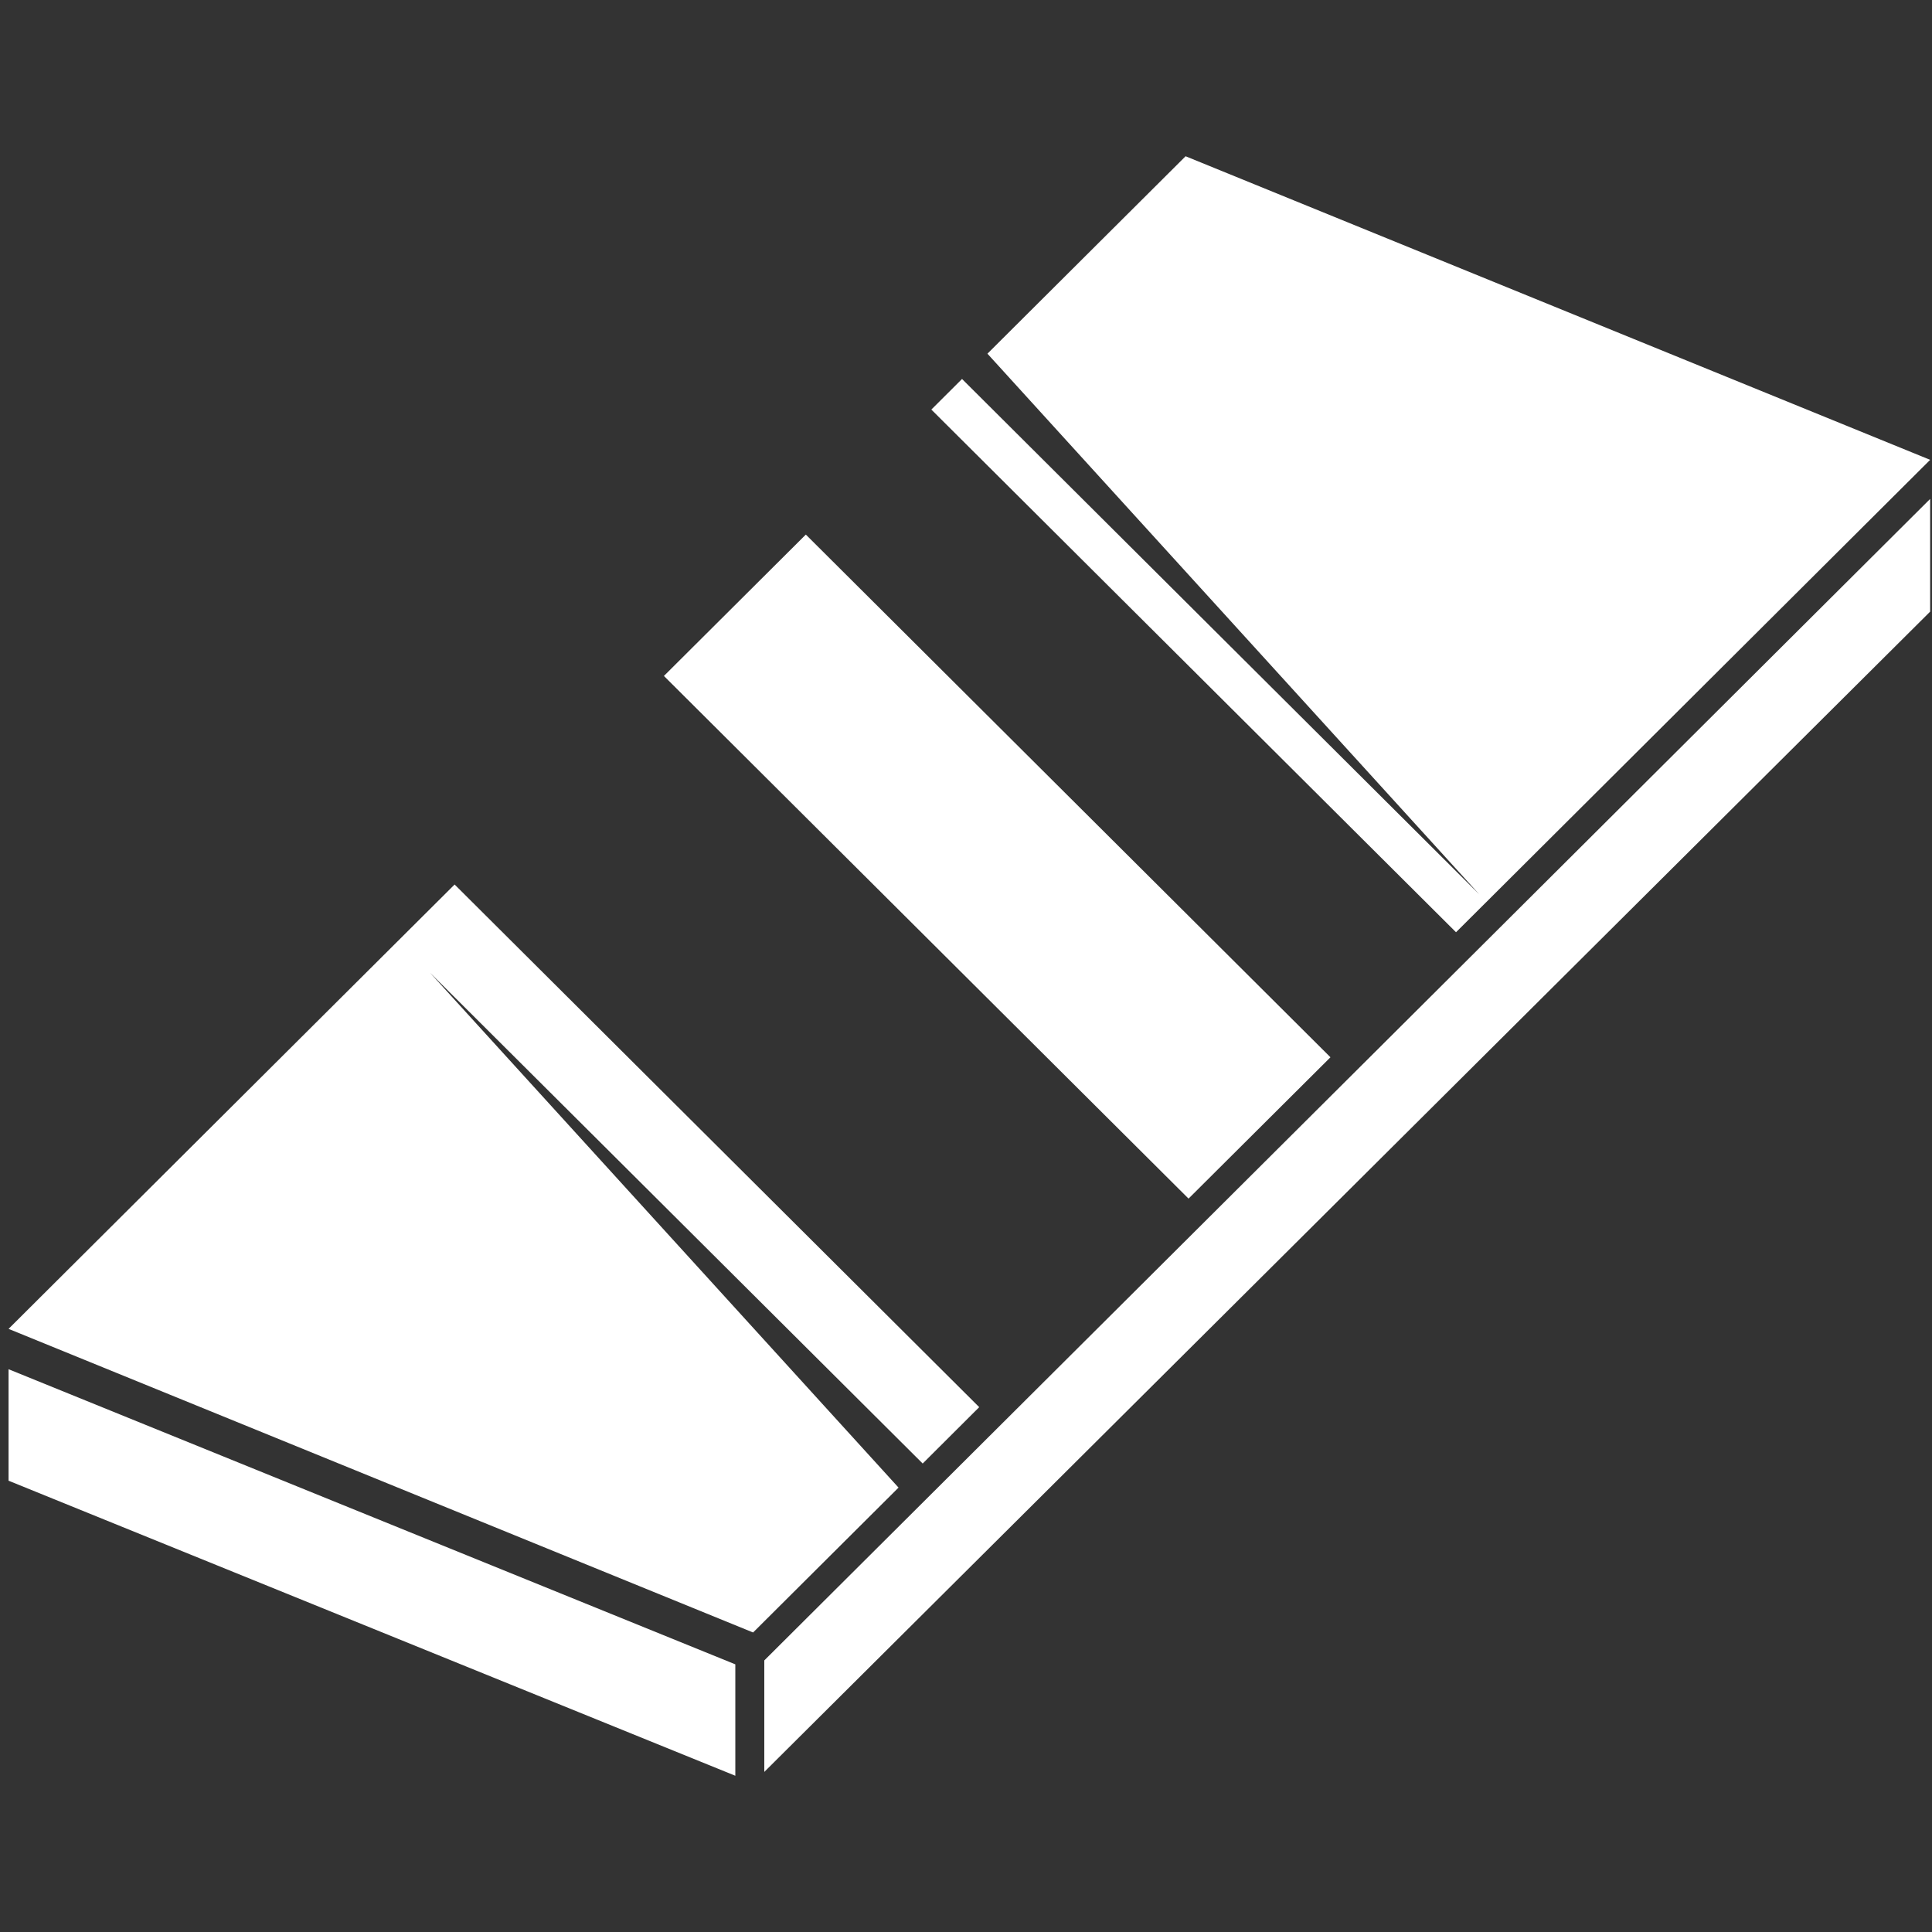
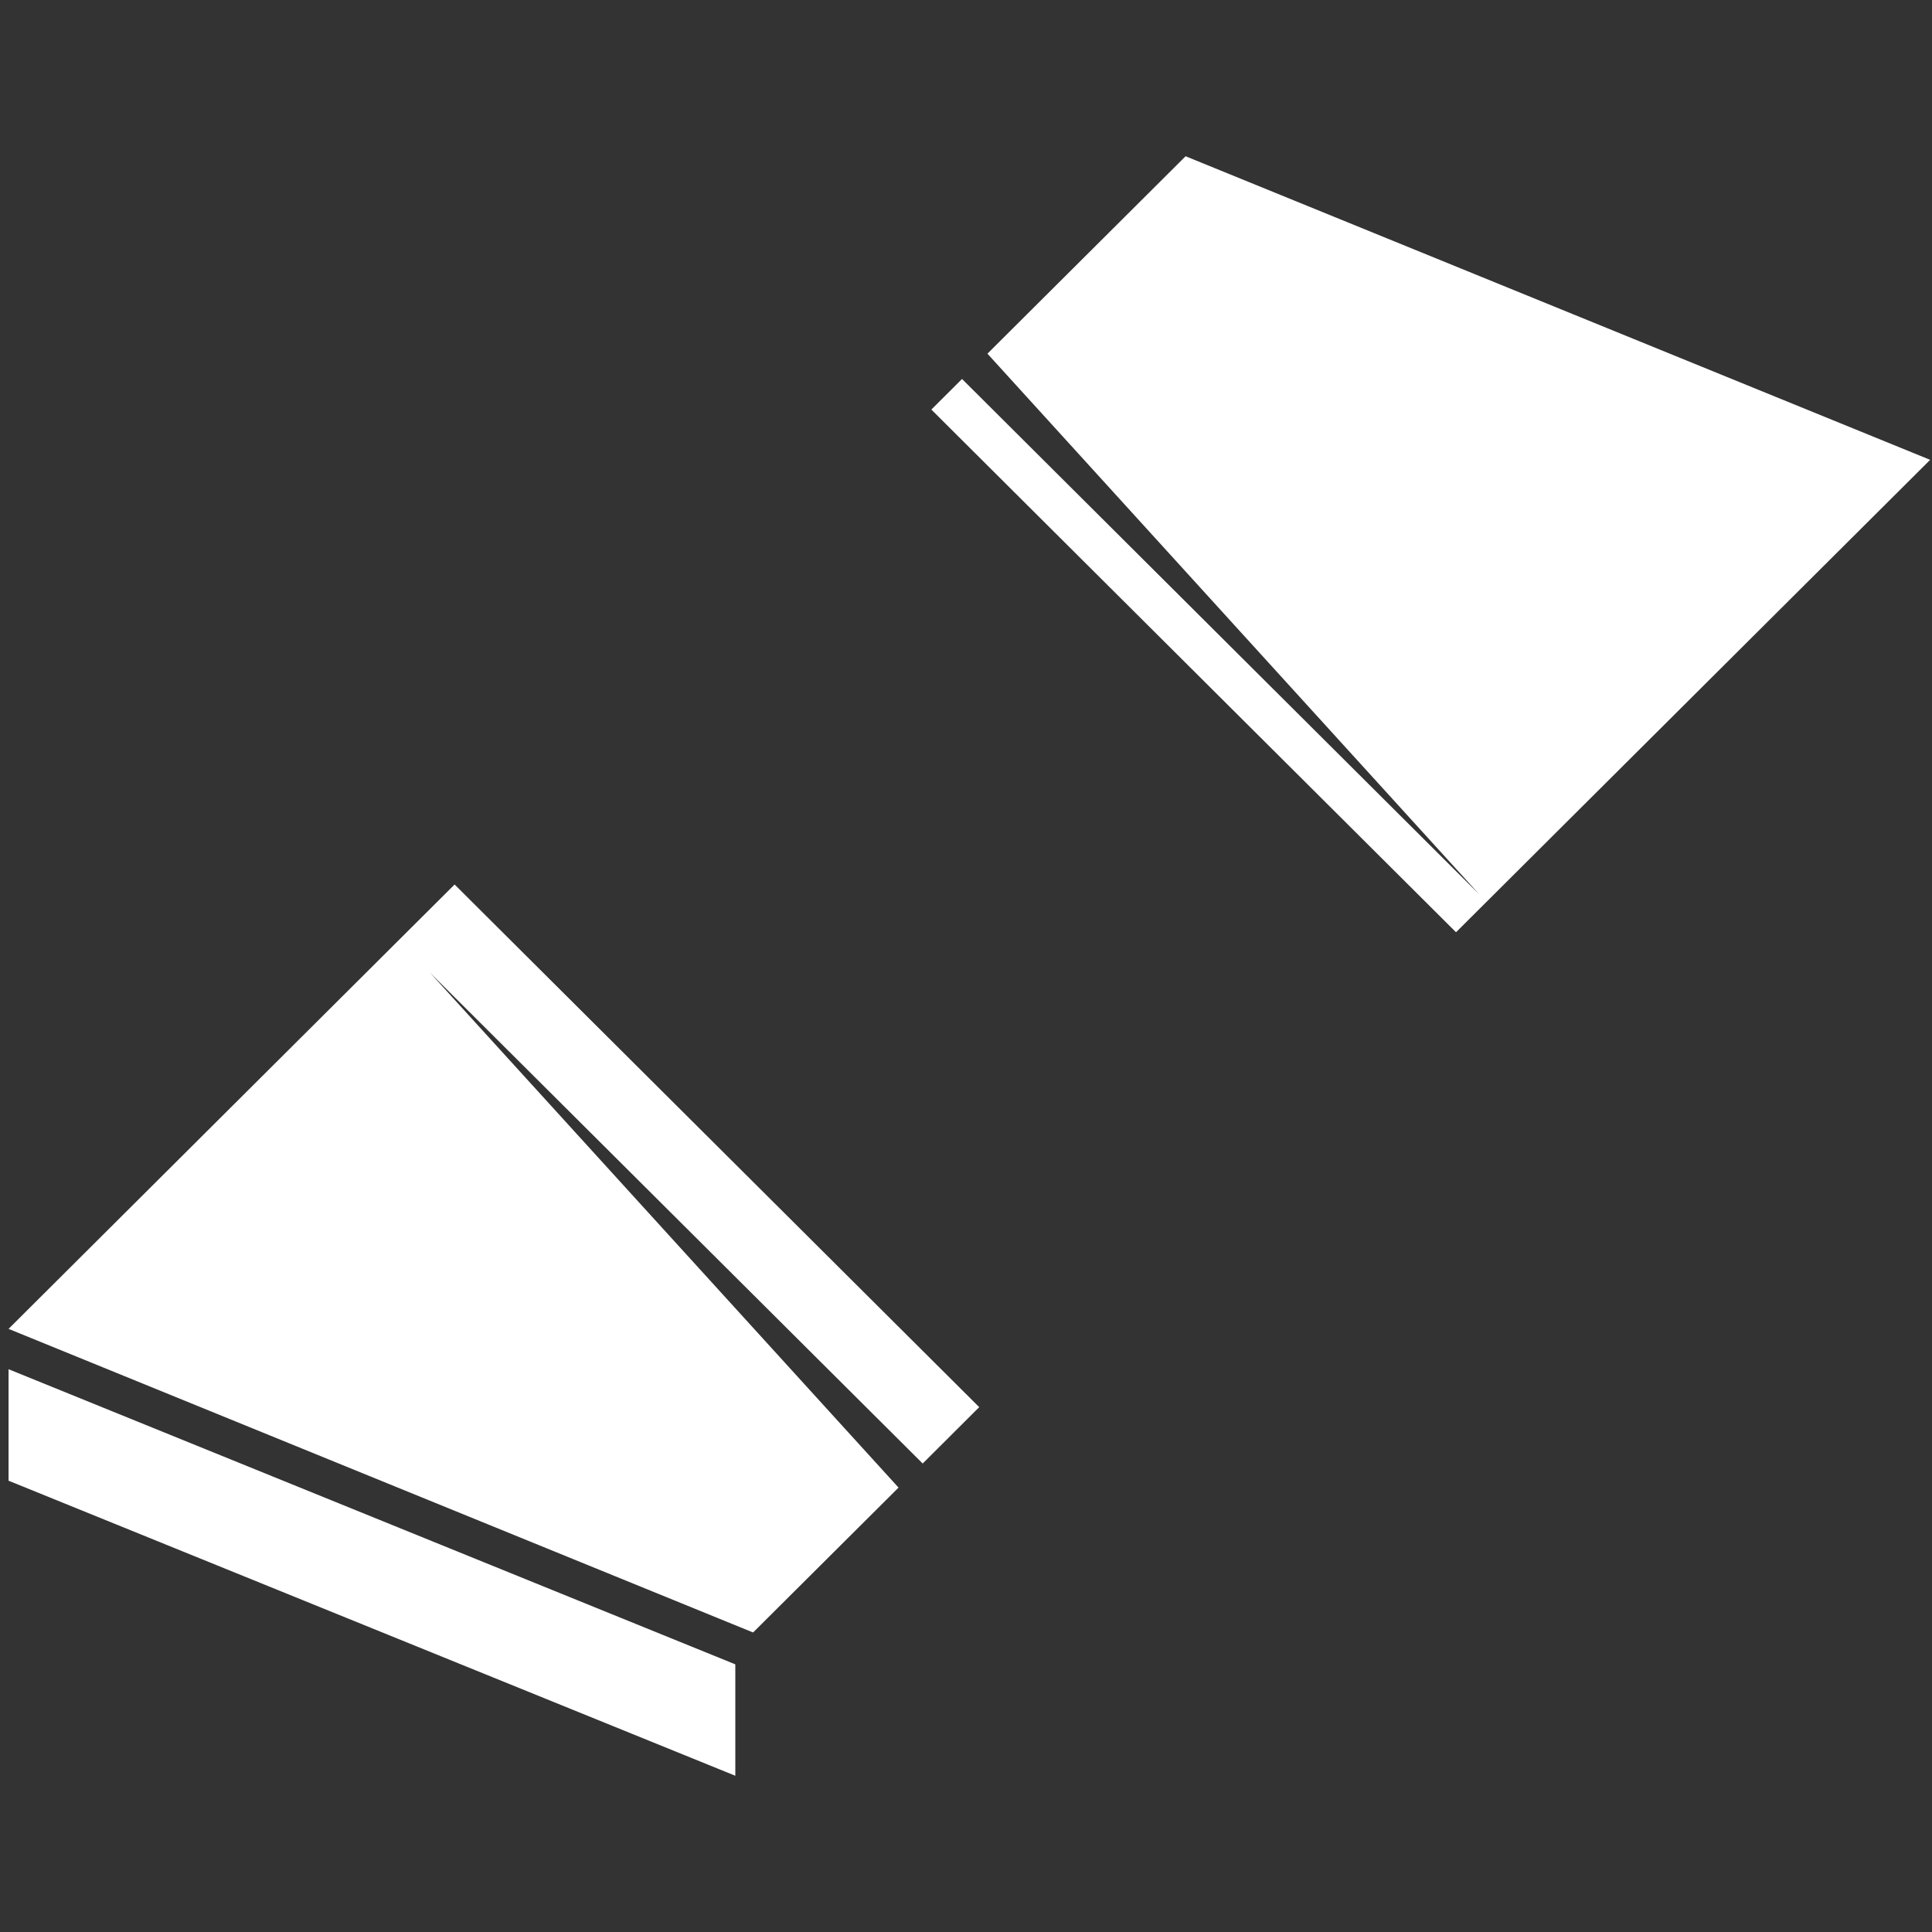
<svg xmlns="http://www.w3.org/2000/svg" version="1.1" id="レイヤー_1" x="0px" y="0px" width="95px" height="95px" viewBox="10.75 7.75 95 95" enable-background="new 10.75 7.75 95 95" xml:space="preserve">
  <rect x="10.75" y="7.75" width="95" height="95" fill="#333333" stroke="none" />
-   <rect x="10.915" y="7.75" fill="none" width="95" height="95" />
  <g>
    <polygon fill="#FFFFFF" points="46.907,89.589 11.171,75.077 11.171,80.559 46.907,95.067  " />
-     <polygon fill="#FFFFFF" points="48.332,89.396 48.332,94.878 105.659,37.825 105.659,32.283  " />
  </g>
  <g>
    <polygon fill="#FFFFFF" points="83.49,51.728 58.055,26.385 56.546,27.889 82.345,53.59 105.659,30.361 69.048,15.433    59.304,25.141  " />
-     <polygon fill="#FFFFFF" points="69.193,66.688 76.171,59.738 50.374,34.036 43.396,40.988  " />
    <polygon fill="#FFFFFF" points="31.897,55.583 56.12,79.714 58.9,76.942 33.104,51.243 11.171,73.093 47.781,88.022 54.933,80.898     " />
  </g>
</svg>